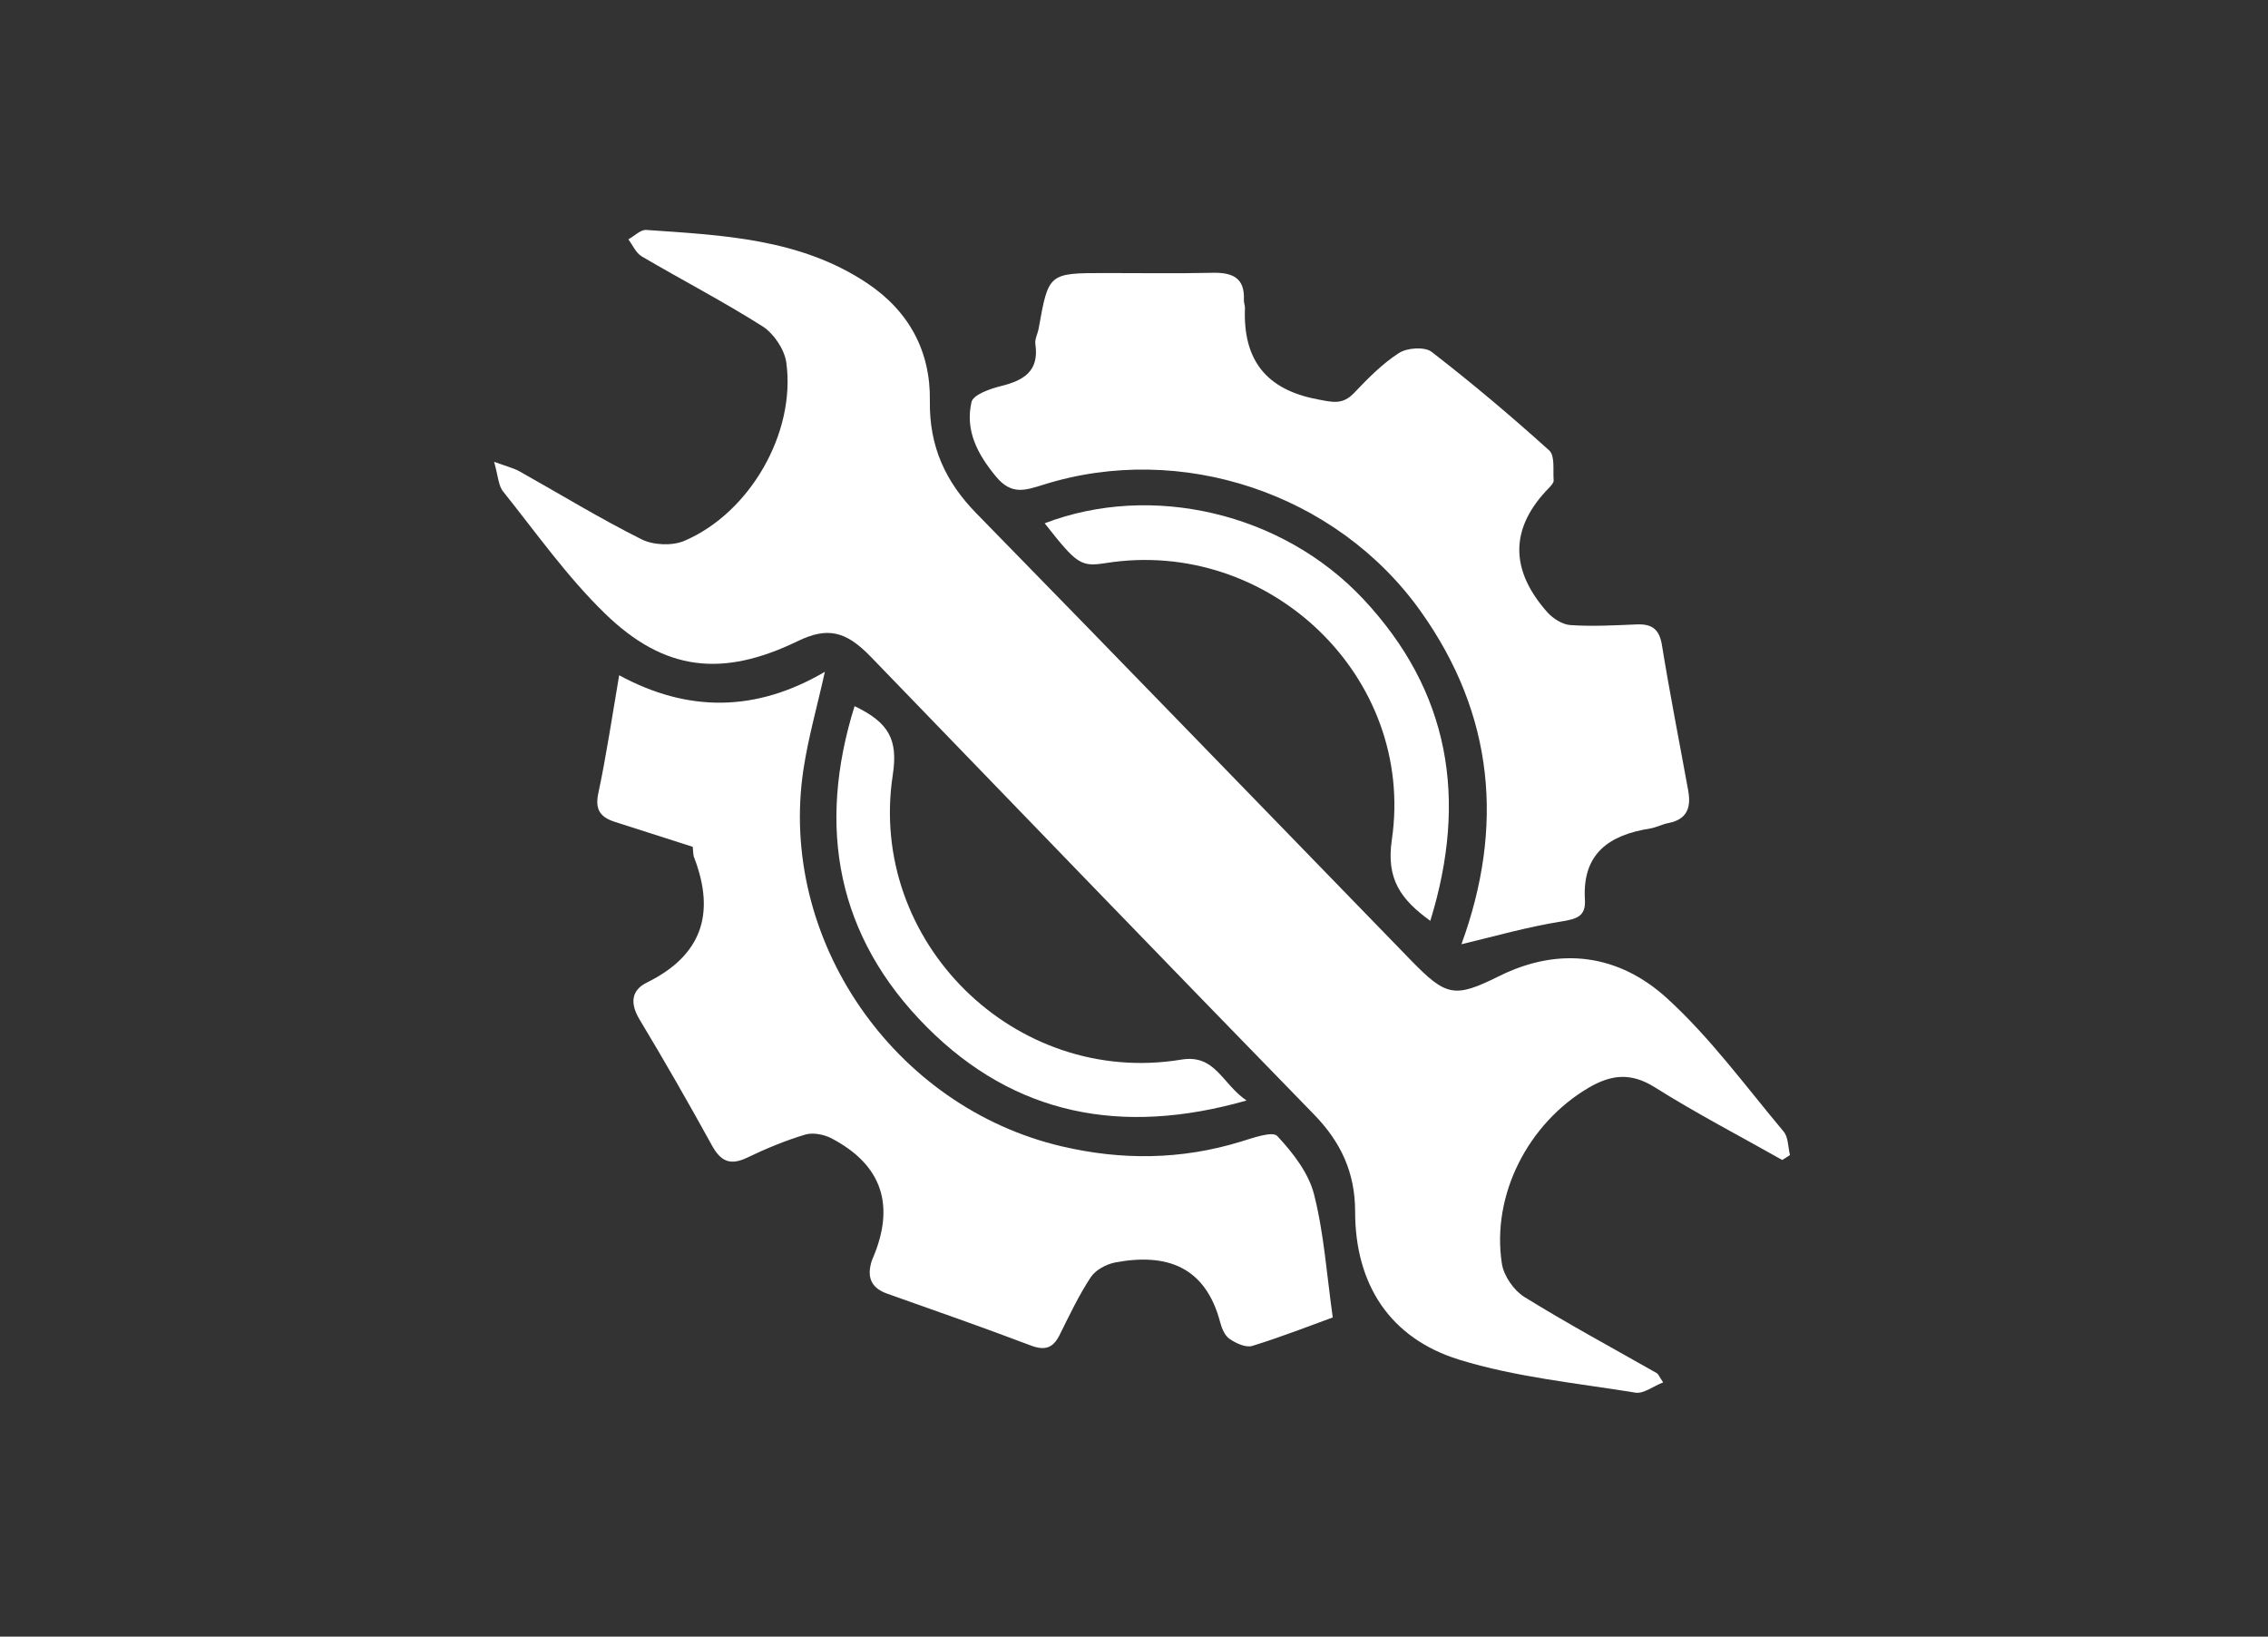
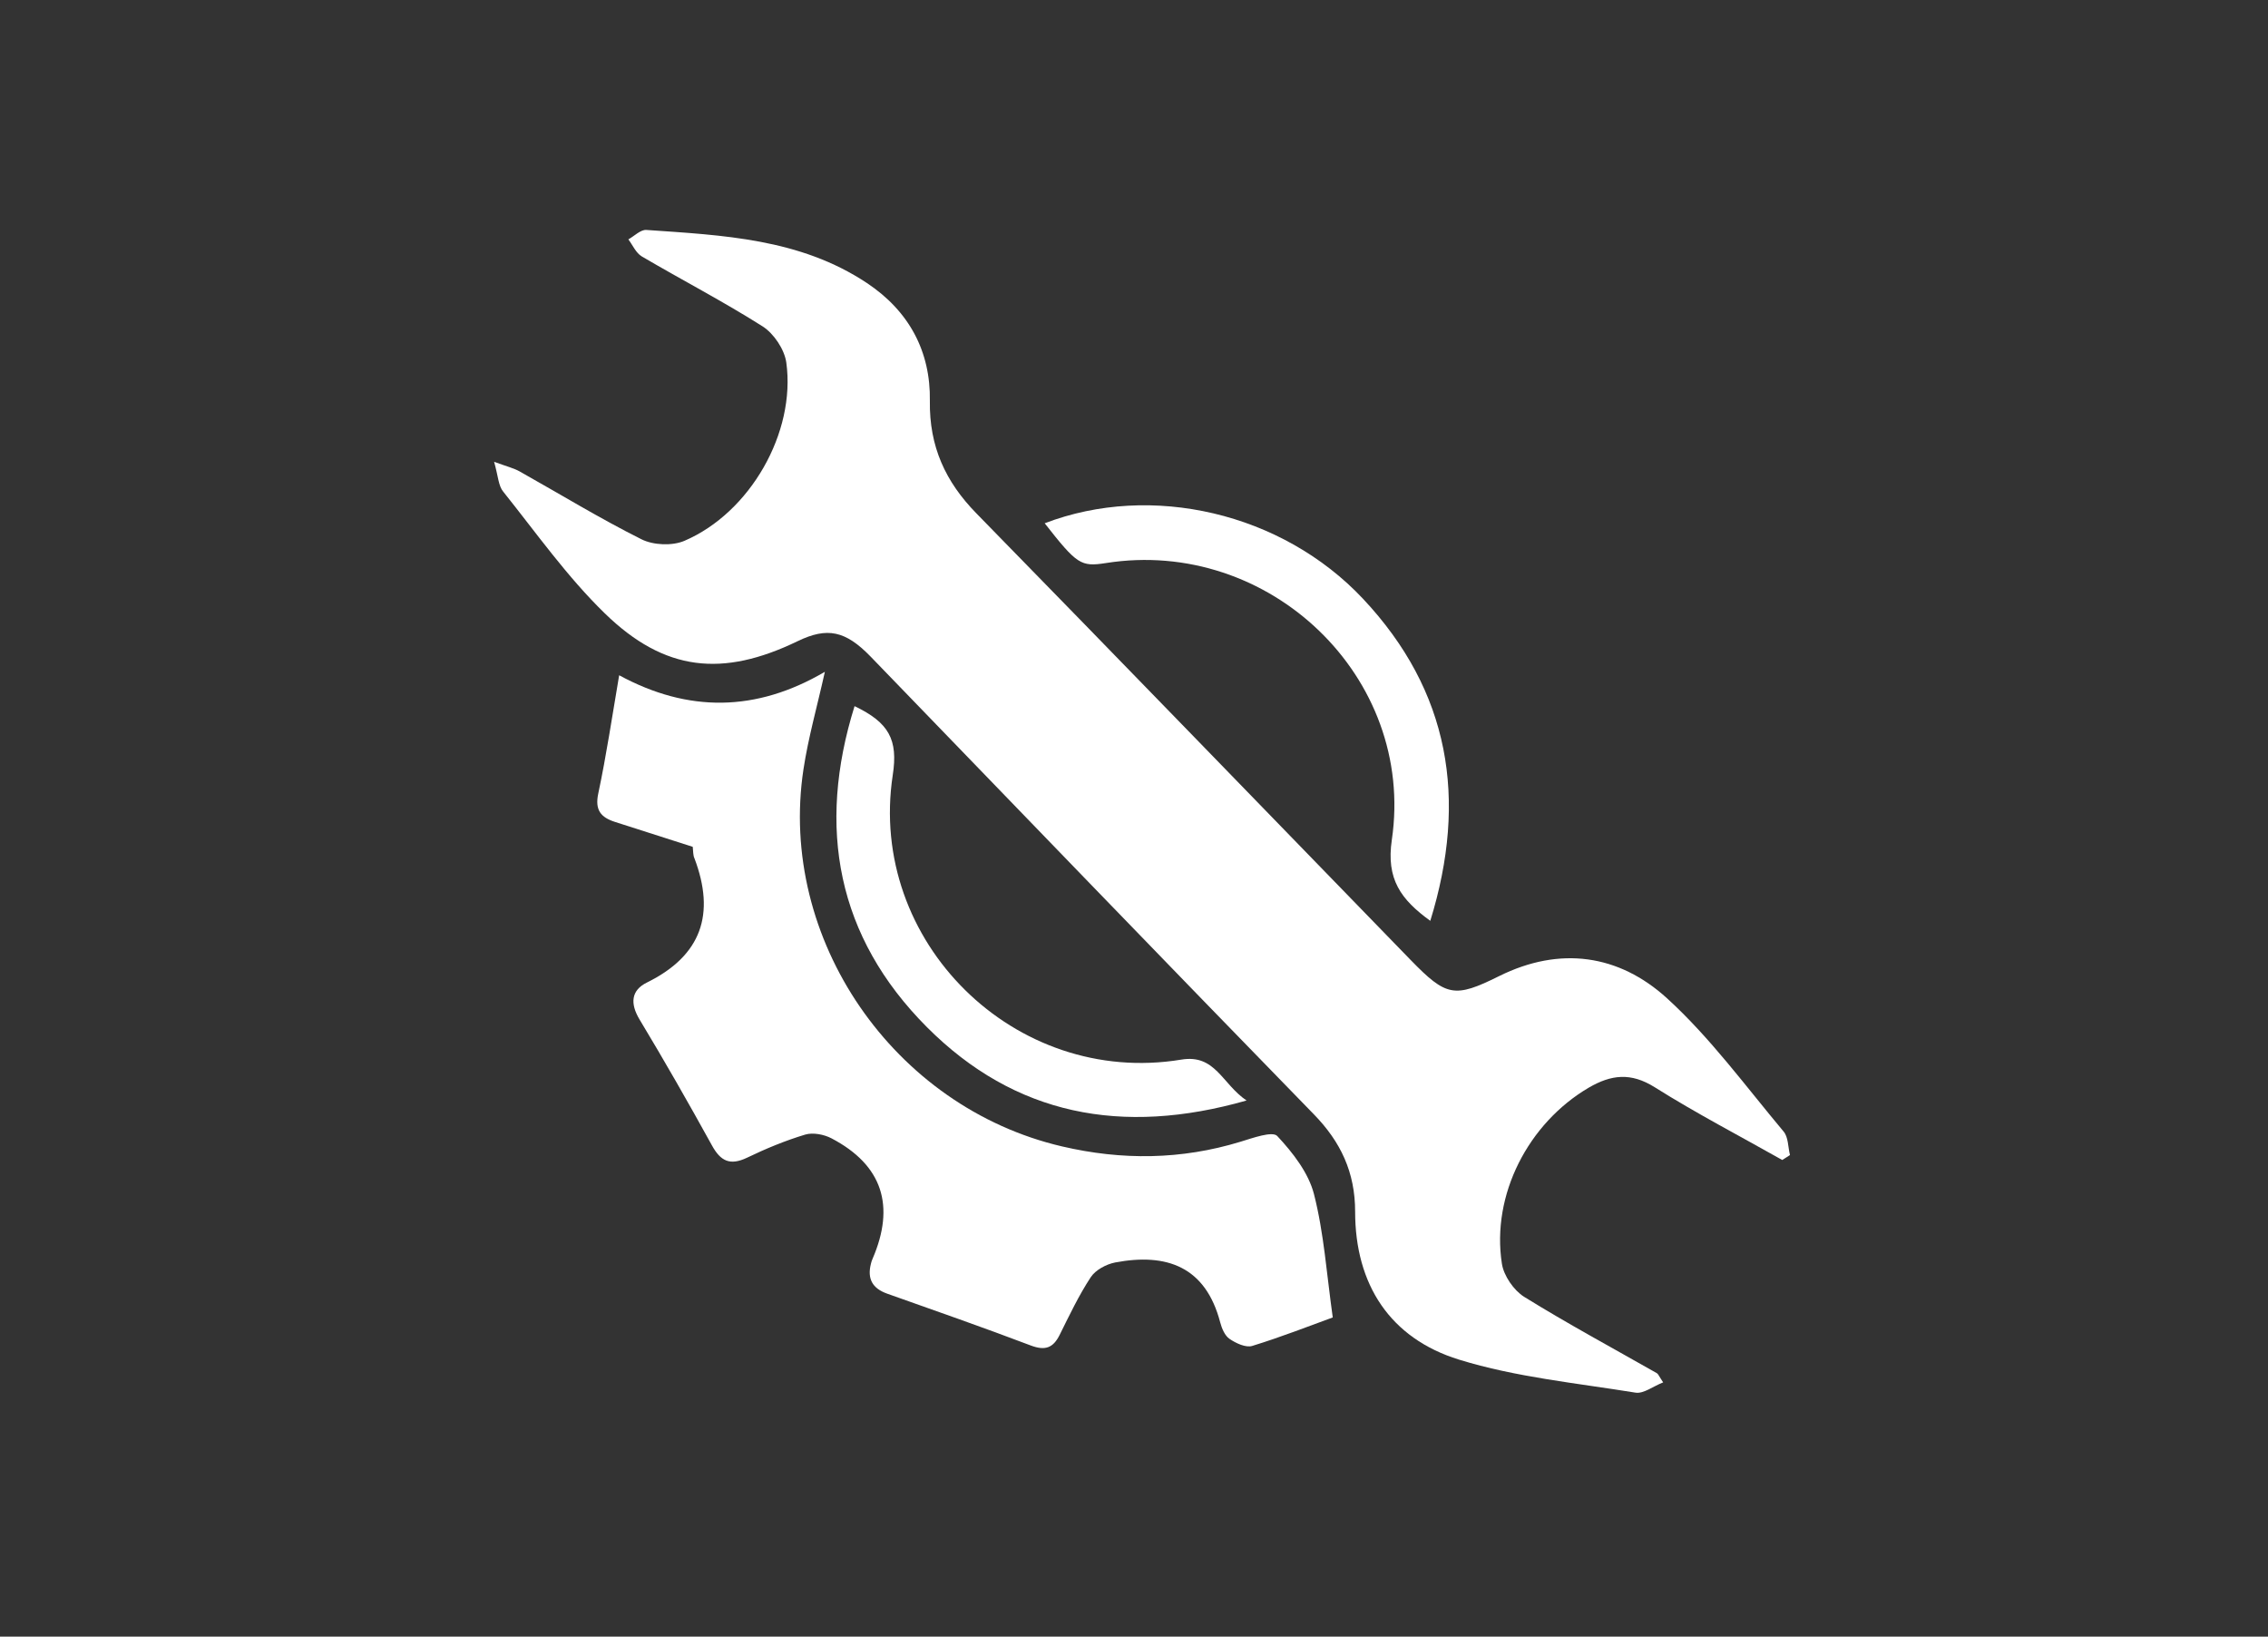
<svg xmlns="http://www.w3.org/2000/svg" width="140" height="101" viewBox="0 0 140 101" fill="none">
  <rect x="0" y="0" width="140" height="101" fill="#333333" stroke="none" />
  <g clip-path="url(#clip0_17476_526)">
    <path d="M110.015 71.586C107.387 70.1 104.693 68.703 102.139 67.094C100.668 66.174 99.461 66.313 98.065 67.126C94.336 69.319 92.052 73.738 92.709 77.985C92.824 78.732 93.441 79.627 94.081 80.03C96.759 81.689 99.535 83.184 102.278 84.745C102.36 84.794 102.401 84.917 102.664 85.311C102.048 85.549 101.457 86.026 100.956 85.944C97.309 85.352 93.572 84.991 90.065 83.907C85.81 82.593 83.65 79.274 83.65 74.773C83.65 72.35 82.763 70.469 81.096 68.761C71.946 59.373 62.853 49.944 53.744 40.523C52.192 38.921 51.067 38.683 49.235 39.57C44.611 41.804 41.03 41.451 37.334 37.853C35.009 35.595 33.104 32.892 31.067 30.346C30.763 29.985 30.755 29.393 30.5 28.498C31.305 28.794 31.716 28.892 32.069 29.089C34.574 30.494 37.03 31.997 39.592 33.278C40.323 33.648 41.498 33.697 42.245 33.377C46.303 31.644 49.136 26.691 48.537 22.371C48.422 21.558 47.765 20.58 47.067 20.137C44.644 18.601 42.089 17.278 39.617 15.825C39.256 15.611 39.059 15.135 38.788 14.773C39.157 14.568 39.543 14.165 39.896 14.19C44.611 14.519 49.375 14.716 53.514 17.467C56.118 19.2 57.449 21.689 57.399 24.744C57.358 27.545 58.352 29.722 60.274 31.685C69.243 40.851 78.155 50.067 87.091 59.258C89.276 61.5 89.785 61.607 92.529 60.243C96.299 58.371 99.929 58.905 102.894 61.599C105.572 64.038 107.757 67.036 110.098 69.829C110.393 70.174 110.369 70.79 110.492 71.282C110.336 71.381 110.18 71.488 110.015 71.586Z" fill="white" />
    <path d="M42.762 52.26C41.152 51.742 39.559 51.233 37.965 50.724C37.095 50.444 36.709 50.001 36.931 48.966C37.432 46.609 37.785 44.218 38.22 41.672C42.475 43.98 46.672 43.947 50.918 41.459C50.442 43.602 49.892 45.524 49.596 47.479C48.011 57.952 55.157 68.325 65.555 70.748C69.251 71.611 72.914 71.578 76.569 70.461C77.325 70.231 78.549 69.787 78.844 70.108C79.805 71.134 80.775 72.383 81.111 73.697C81.727 76.112 81.892 78.633 82.269 81.303C80.889 81.804 79.115 82.502 77.3 83.06C76.906 83.184 76.29 82.896 75.896 82.625C75.608 82.428 75.419 81.984 75.321 81.607C74.417 78.165 72.019 77.311 68.84 77.91C68.29 78.017 67.625 78.37 67.329 78.822C66.59 79.947 66.007 81.18 65.407 82.387C65.004 83.192 64.512 83.364 63.633 83.036C60.692 81.919 57.719 80.884 54.754 79.832C53.859 79.512 53.522 78.921 53.76 77.993C53.785 77.886 53.818 77.771 53.867 77.672C55.263 74.428 54.491 71.906 51.321 70.247C50.861 70.009 50.187 69.878 49.711 70.017C48.479 70.387 47.272 70.888 46.113 71.446C45.062 71.947 44.479 71.66 43.945 70.683C42.499 68.062 41.021 65.475 39.477 62.913C38.885 61.927 38.959 61.114 39.928 60.637C43.312 58.97 44.167 56.407 42.869 52.974C42.779 52.793 42.795 52.555 42.762 52.26Z" fill="white" />
-     <path d="M90.212 58.272C92.841 51.069 92.266 44.128 87.682 37.705C82.5 30.445 72.898 27.241 64.413 29.911C63.28 30.264 62.434 30.568 61.481 29.41C60.331 28.022 59.567 26.56 59.97 24.81C60.077 24.358 61.103 23.997 61.76 23.833C63.165 23.488 64.159 22.929 63.912 21.245C63.863 20.933 64.06 20.588 64.118 20.26C64.725 16.851 64.725 16.851 68.249 16.851C70.45 16.851 72.652 16.884 74.853 16.835C76.077 16.81 76.849 17.139 76.783 18.518C76.775 18.683 76.857 18.855 76.849 19.02C76.725 22.198 78.138 24.046 81.342 24.646C82.237 24.818 82.869 24.999 83.576 24.26C84.43 23.364 85.317 22.453 86.352 21.788C86.853 21.459 87.945 21.385 88.372 21.714C90.869 23.644 93.284 25.681 95.633 27.8C95.995 28.128 95.855 29.024 95.904 29.656C95.912 29.788 95.756 29.96 95.641 30.083C93.144 32.613 93.227 35.209 95.518 37.788C95.863 38.174 96.446 38.543 96.939 38.576C98.286 38.666 99.65 38.593 101.005 38.535C101.949 38.494 102.426 38.798 102.59 39.816C103.075 42.814 103.666 45.788 104.208 48.777C104.397 49.804 104.167 50.56 103.001 50.79C102.615 50.864 102.253 51.061 101.875 51.126C99.354 51.521 97.662 52.654 97.834 55.521C97.9 56.564 97.317 56.712 96.381 56.868C94.302 57.196 92.274 57.779 90.212 58.272Z" fill="white" />
    <path d="M76.948 67.915C69.235 70.116 62.632 68.81 57.227 63.397C51.658 57.82 50.41 51.069 52.751 43.578C54.878 44.596 55.445 45.648 55.108 47.833C53.547 58.091 62.632 67.085 72.915 65.393C75.026 65.04 75.428 66.888 76.948 67.915Z" fill="white" />
    <path d="M64.487 32.293C71.075 29.771 79.14 31.636 84.134 36.95C89.489 42.65 90.615 49.303 88.29 56.827C86.475 55.513 85.555 54.256 85.916 51.825C87.387 41.78 78.335 33.147 68.257 34.749C66.721 34.987 66.483 34.839 64.487 32.293Z" fill="white" />
  </g>
  <defs>
    <clipPath id="clip0_17476_526">
      <rect width="80" height="71.77" fill="white" transform="translate(30.5 14.19)" />
    </clipPath>
  </defs>
</svg>